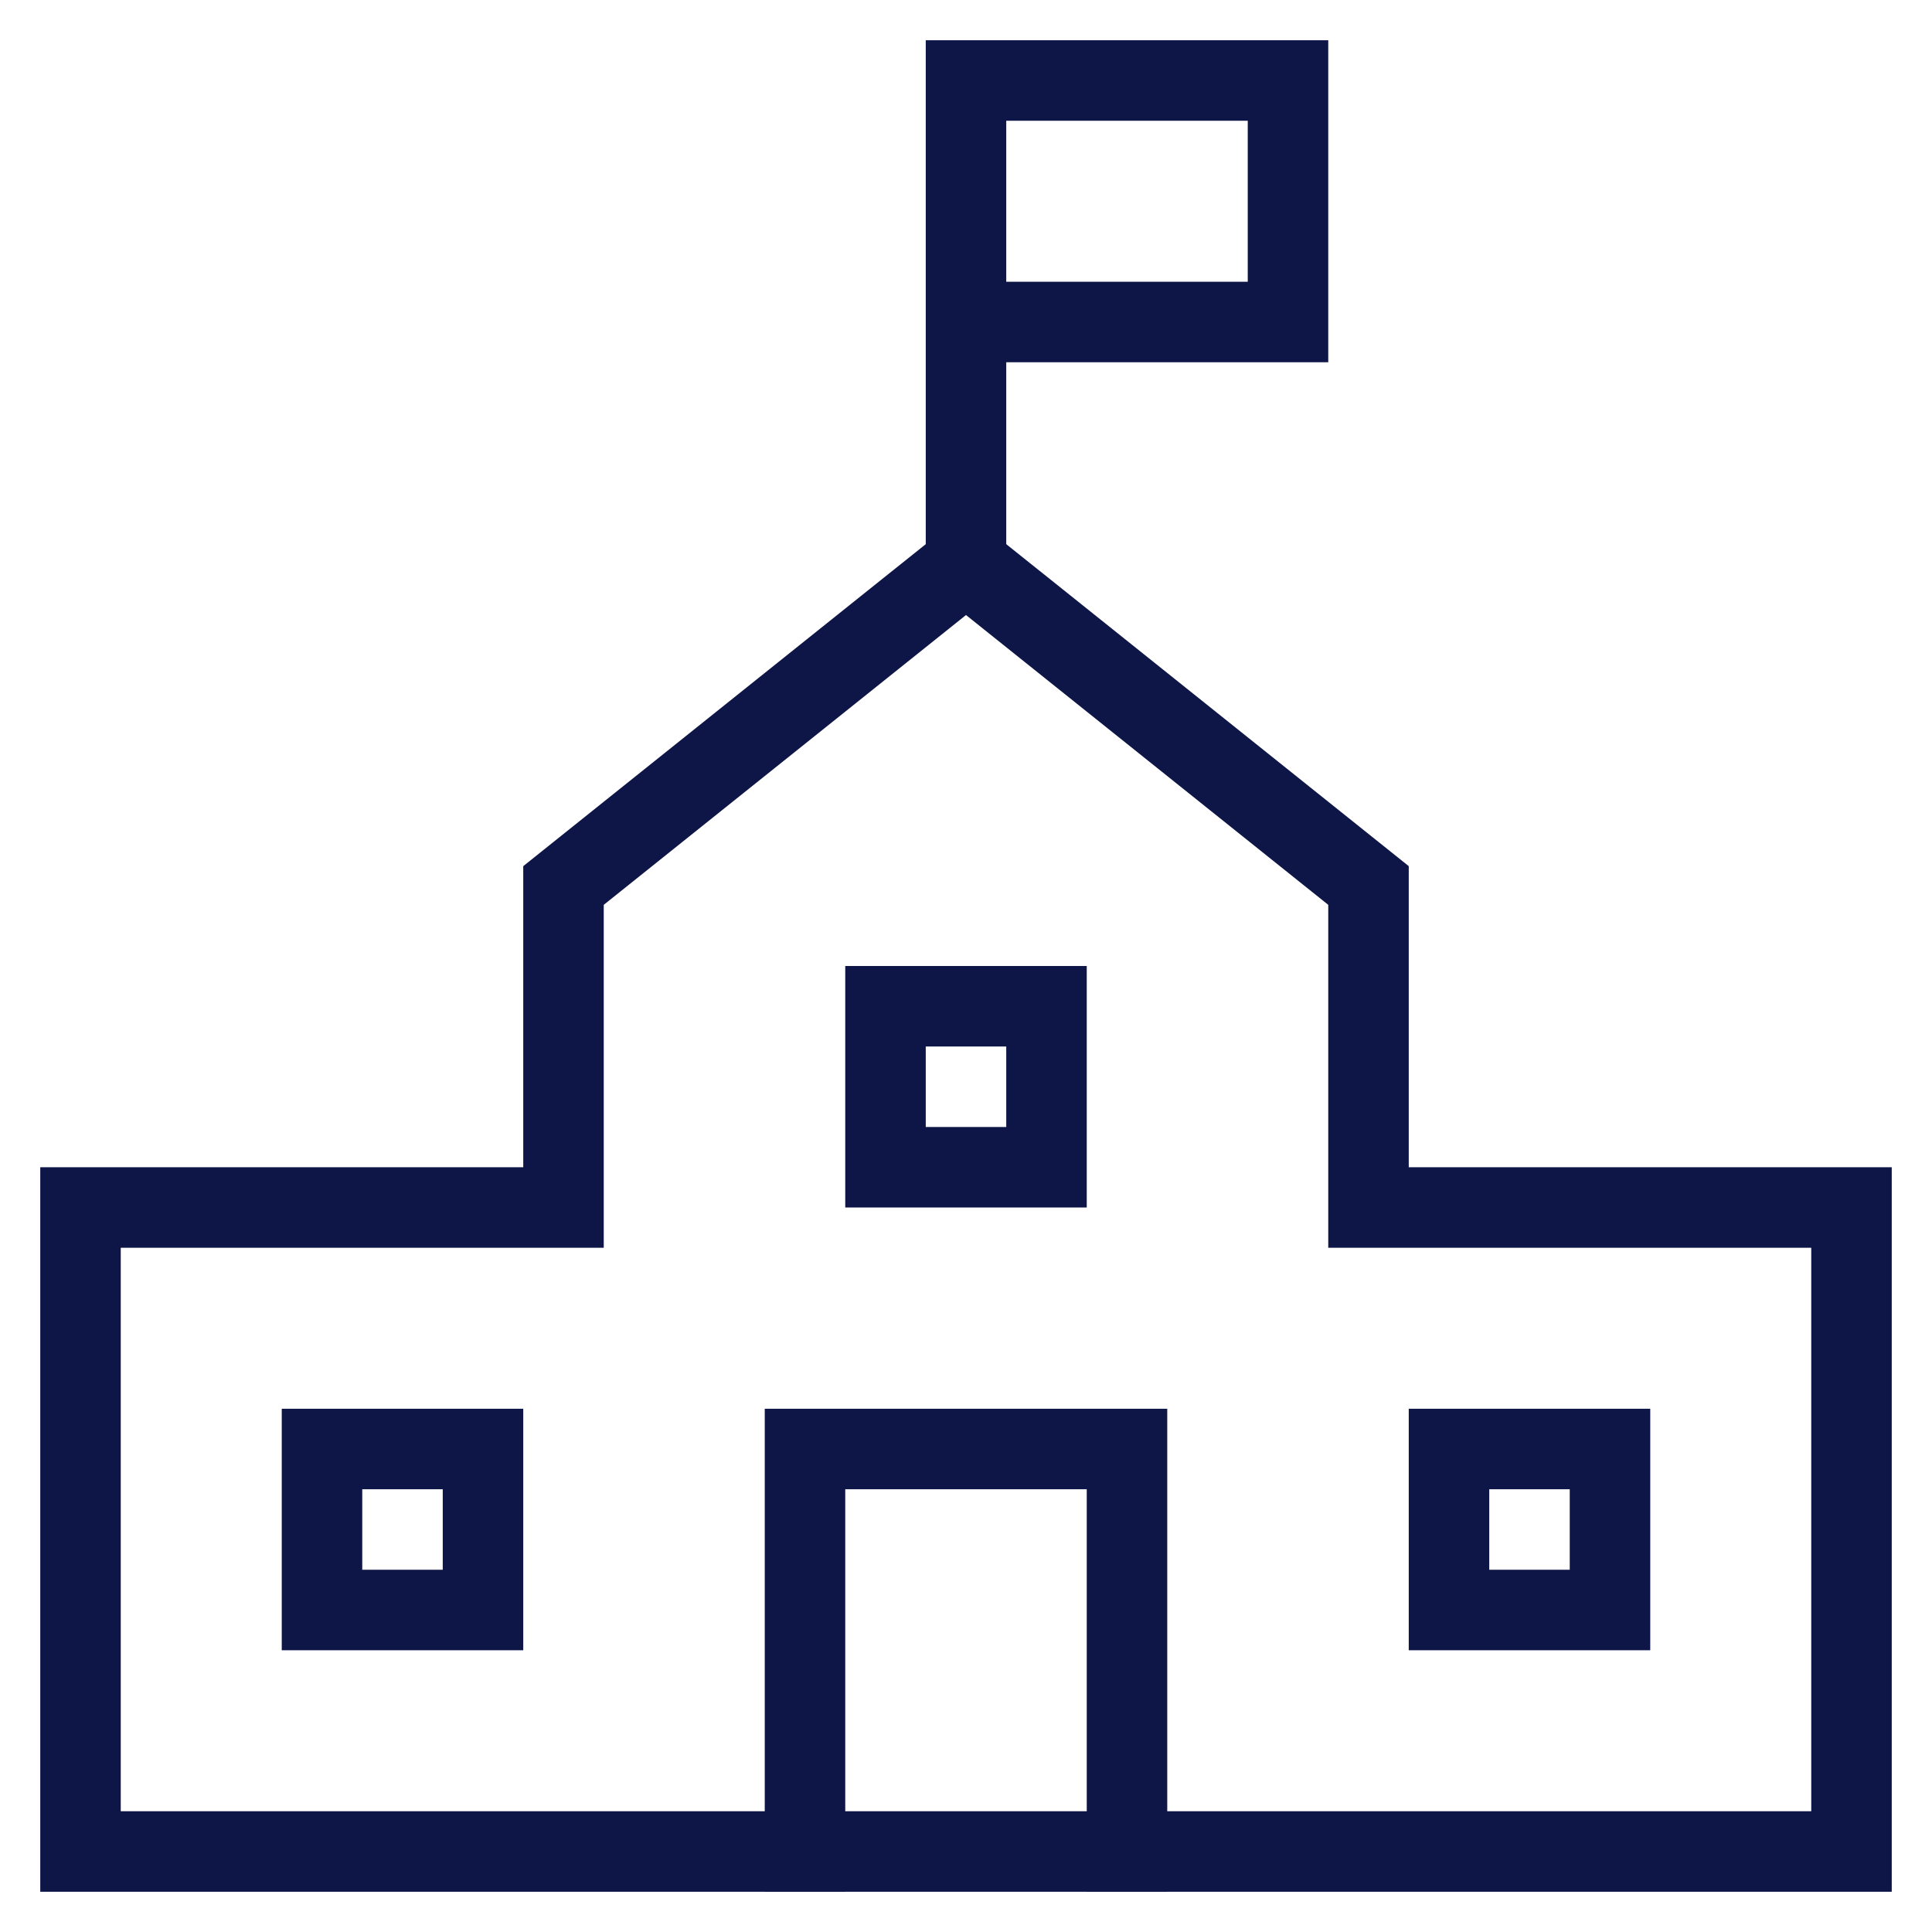
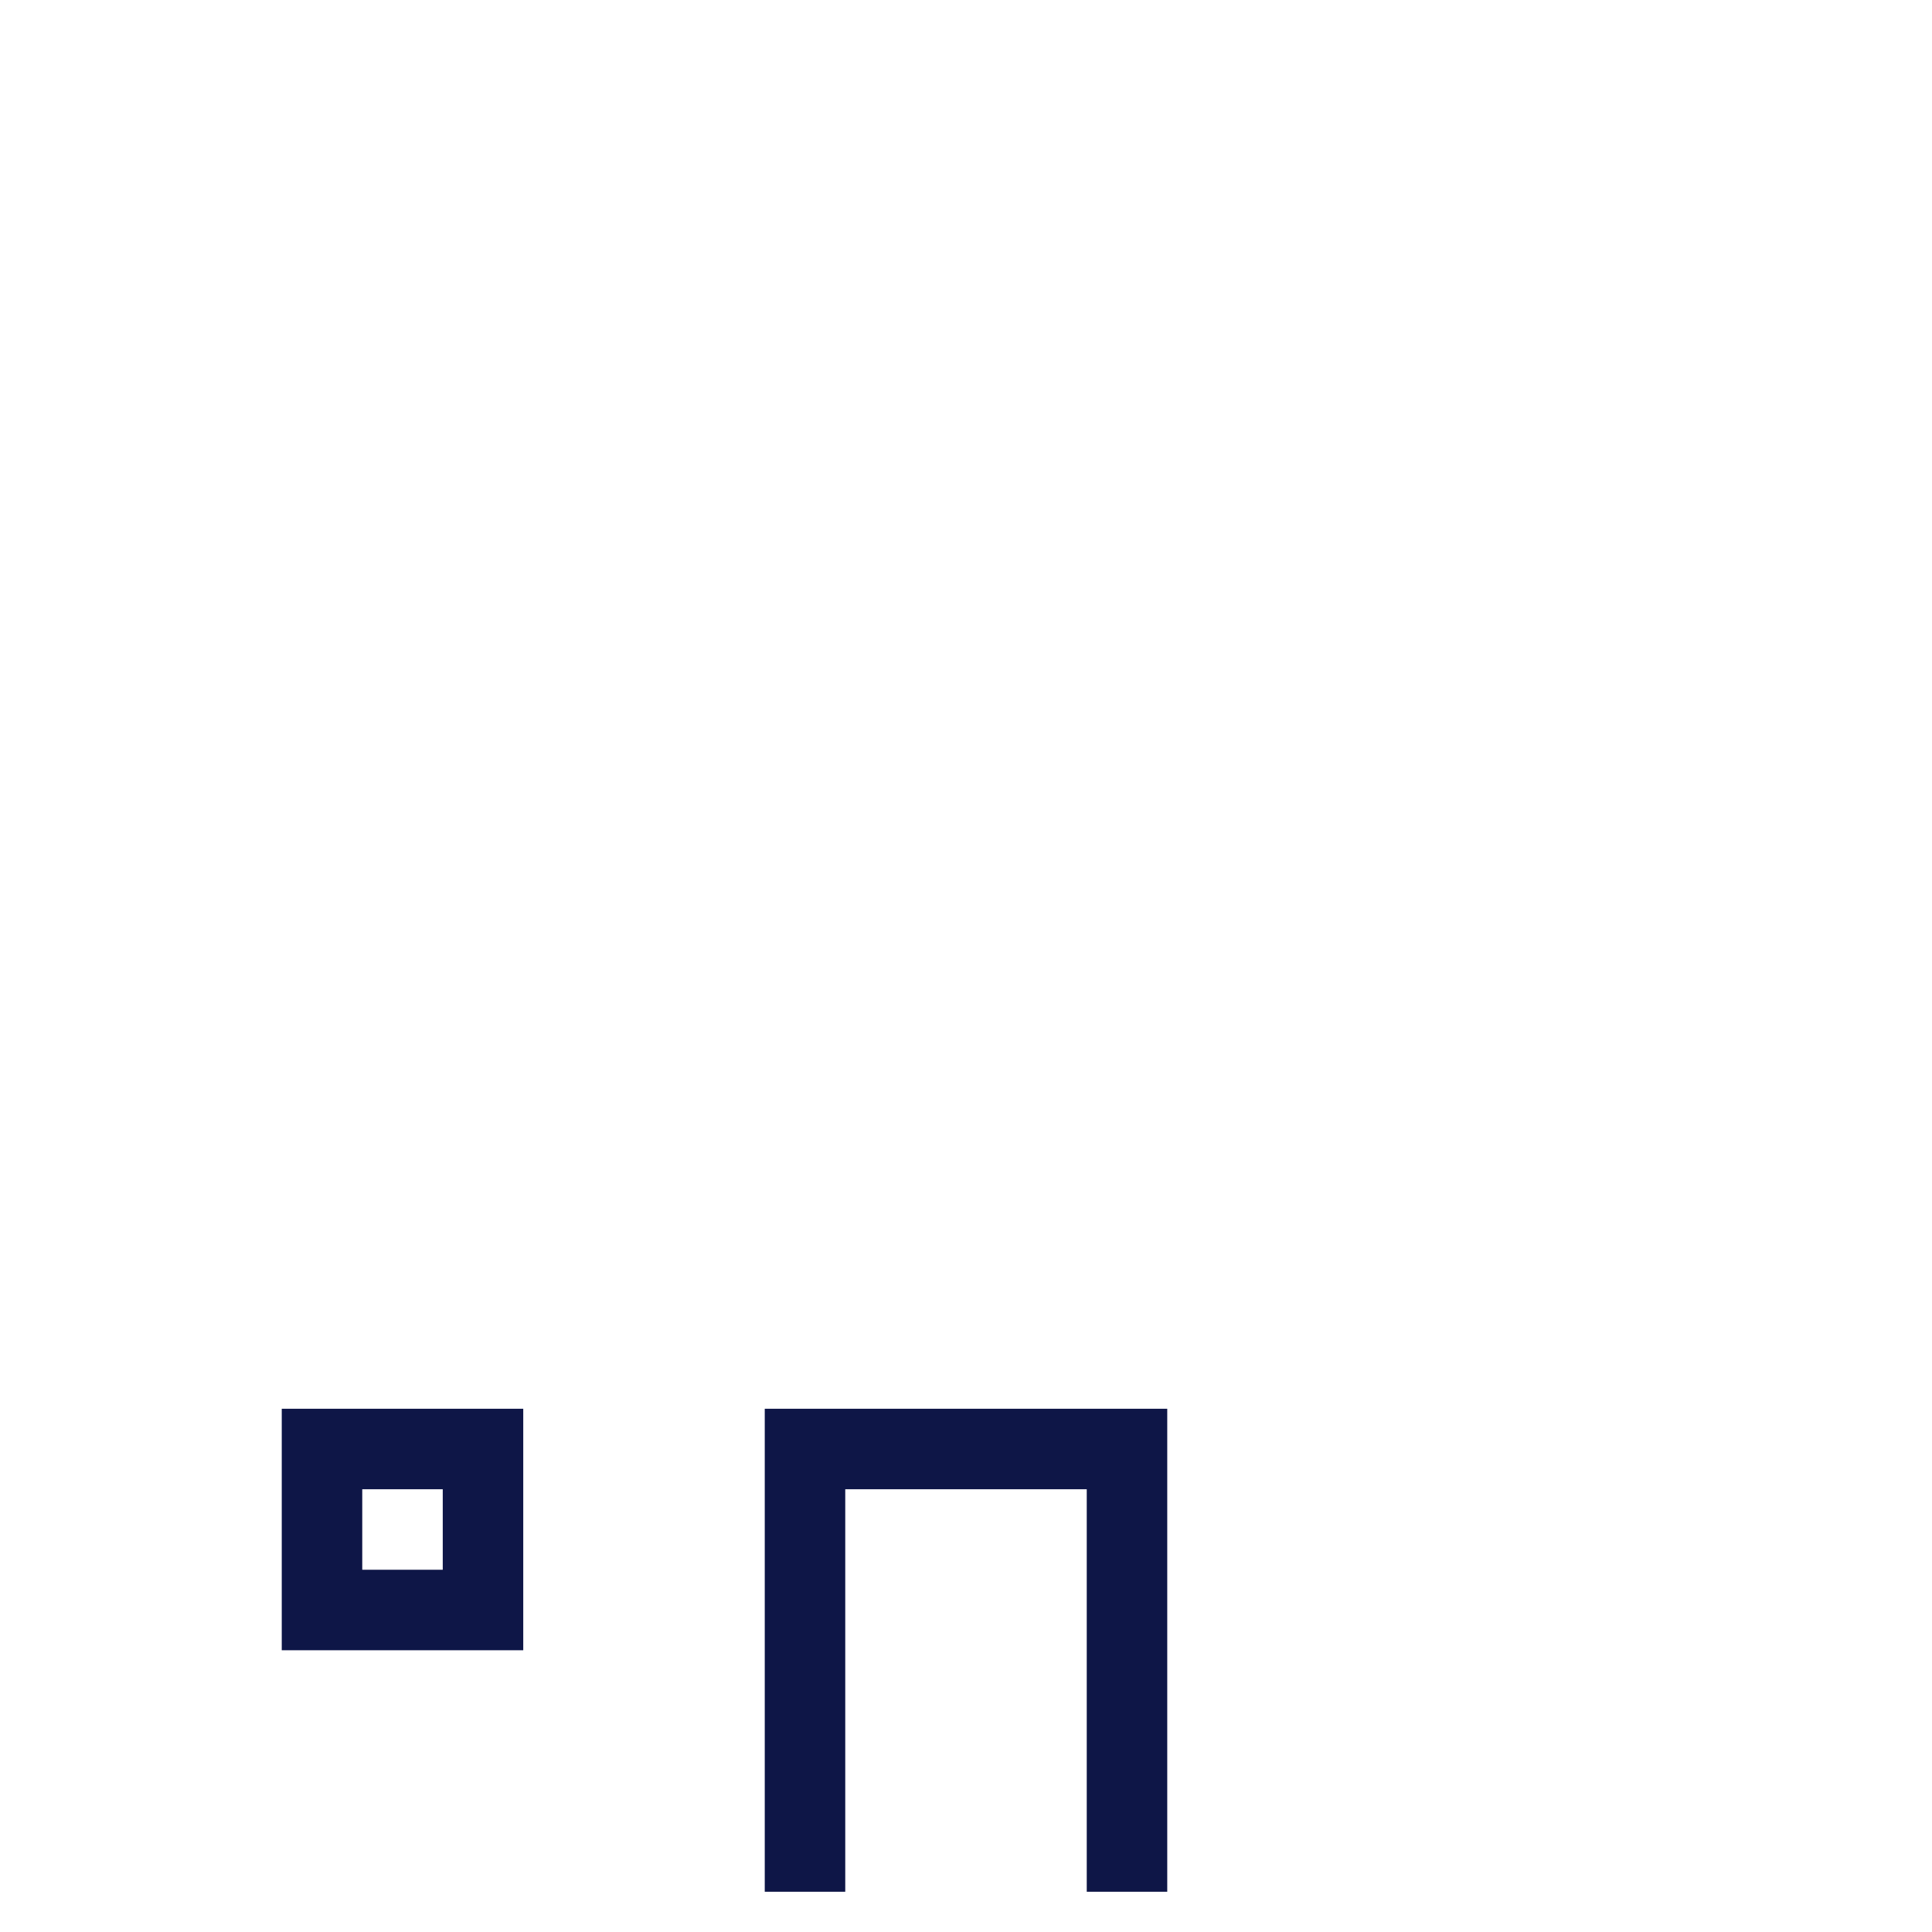
<svg xmlns="http://www.w3.org/2000/svg" width="48" height="48" viewBox="0 0 48 48">
  <g class="nc-icon-wrapper" fill="#0e1647" stroke-linecap="square" stroke-linejoin="miter" stroke-miterlimit="10">
-     <polyline fill="none" stroke="#0e1647" stroke-width="2" points="24,14 24,2 32,2 32,8 24,8 " />
    <polyline data-color="color-2" fill="none" stroke="#0e1647" stroke-width="2" points=" 28,46 28,36 20,36 20,46 " />
-     <polygon fill="none" stroke="#0e1647" stroke-width="2" points="34,30 34,22 24,14 14,22 14,30 2,30 2,46 46,46 46,30 " />
    <rect data-color="color-2" x="8" y="36" fill="none" stroke="#0e1647" stroke-width="2" width="4" height="4" />
-     <rect data-color="color-2" x="22" y="25" fill="none" stroke="#0e1647" stroke-width="2" width="4" height="4" />
-     <rect data-color="color-2" x="36" y="36" fill="none" stroke="#0e1647" stroke-width="2" width="4" height="4" />
  </g>
</svg>